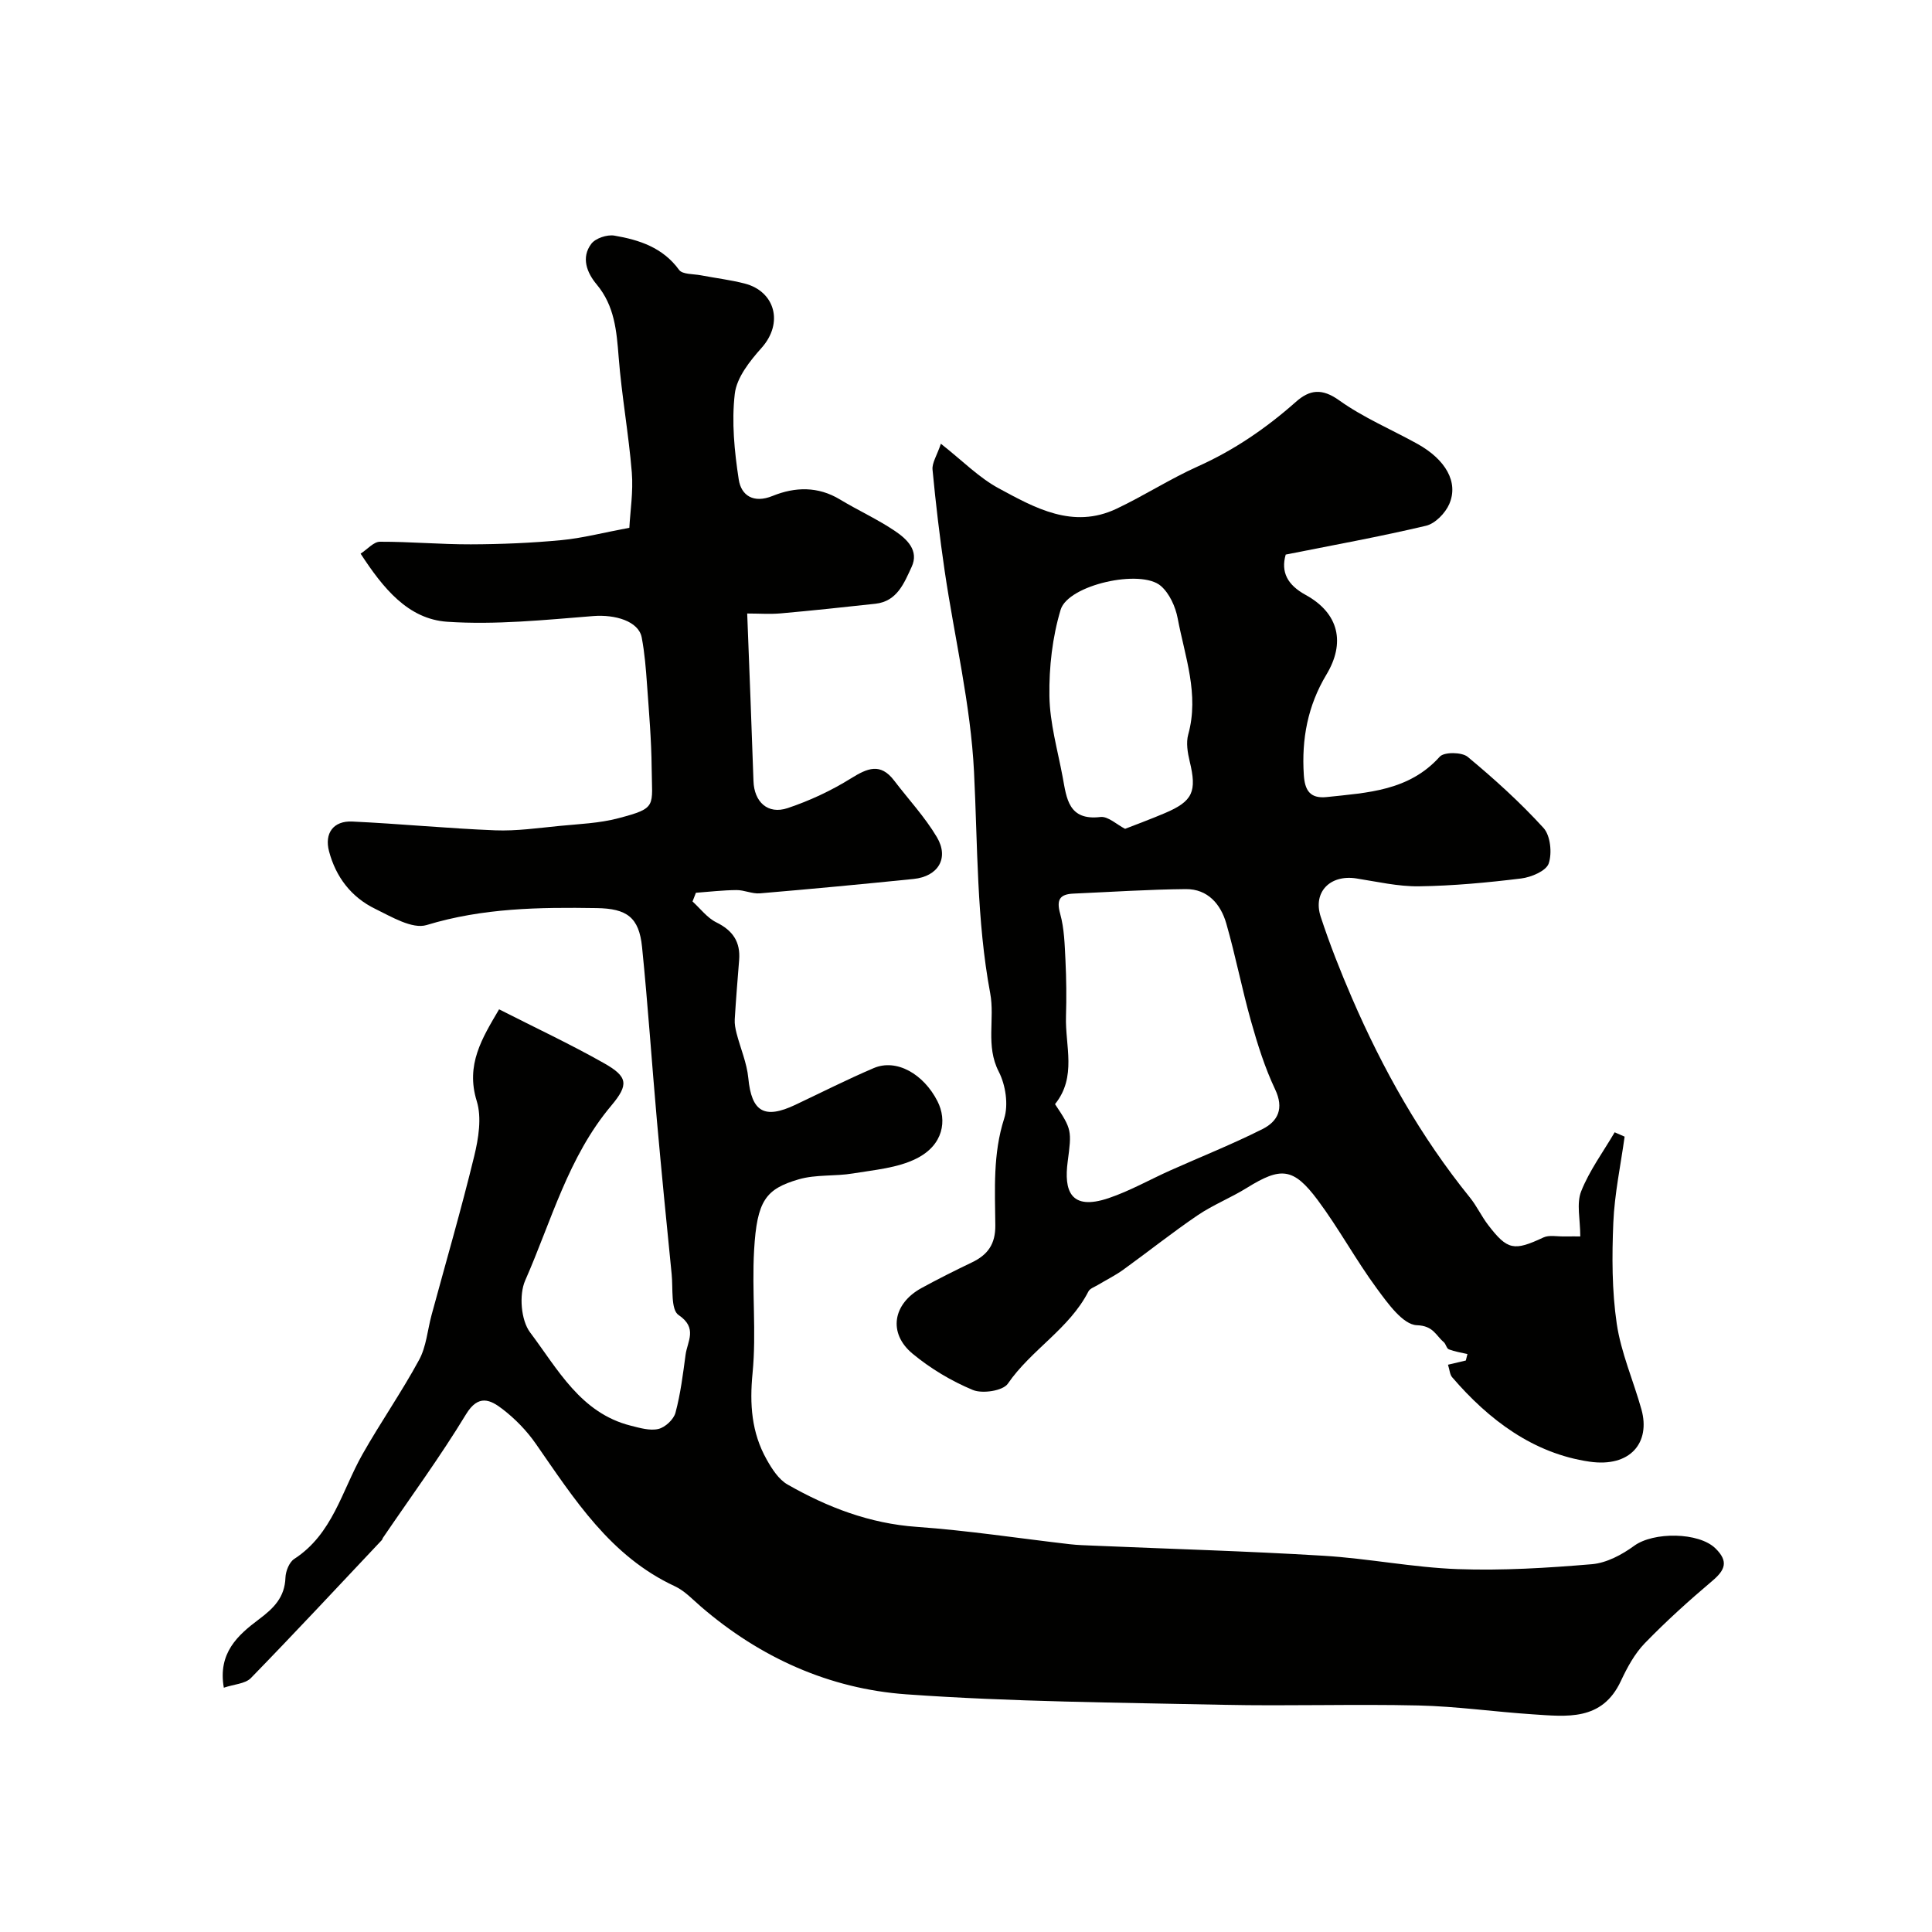
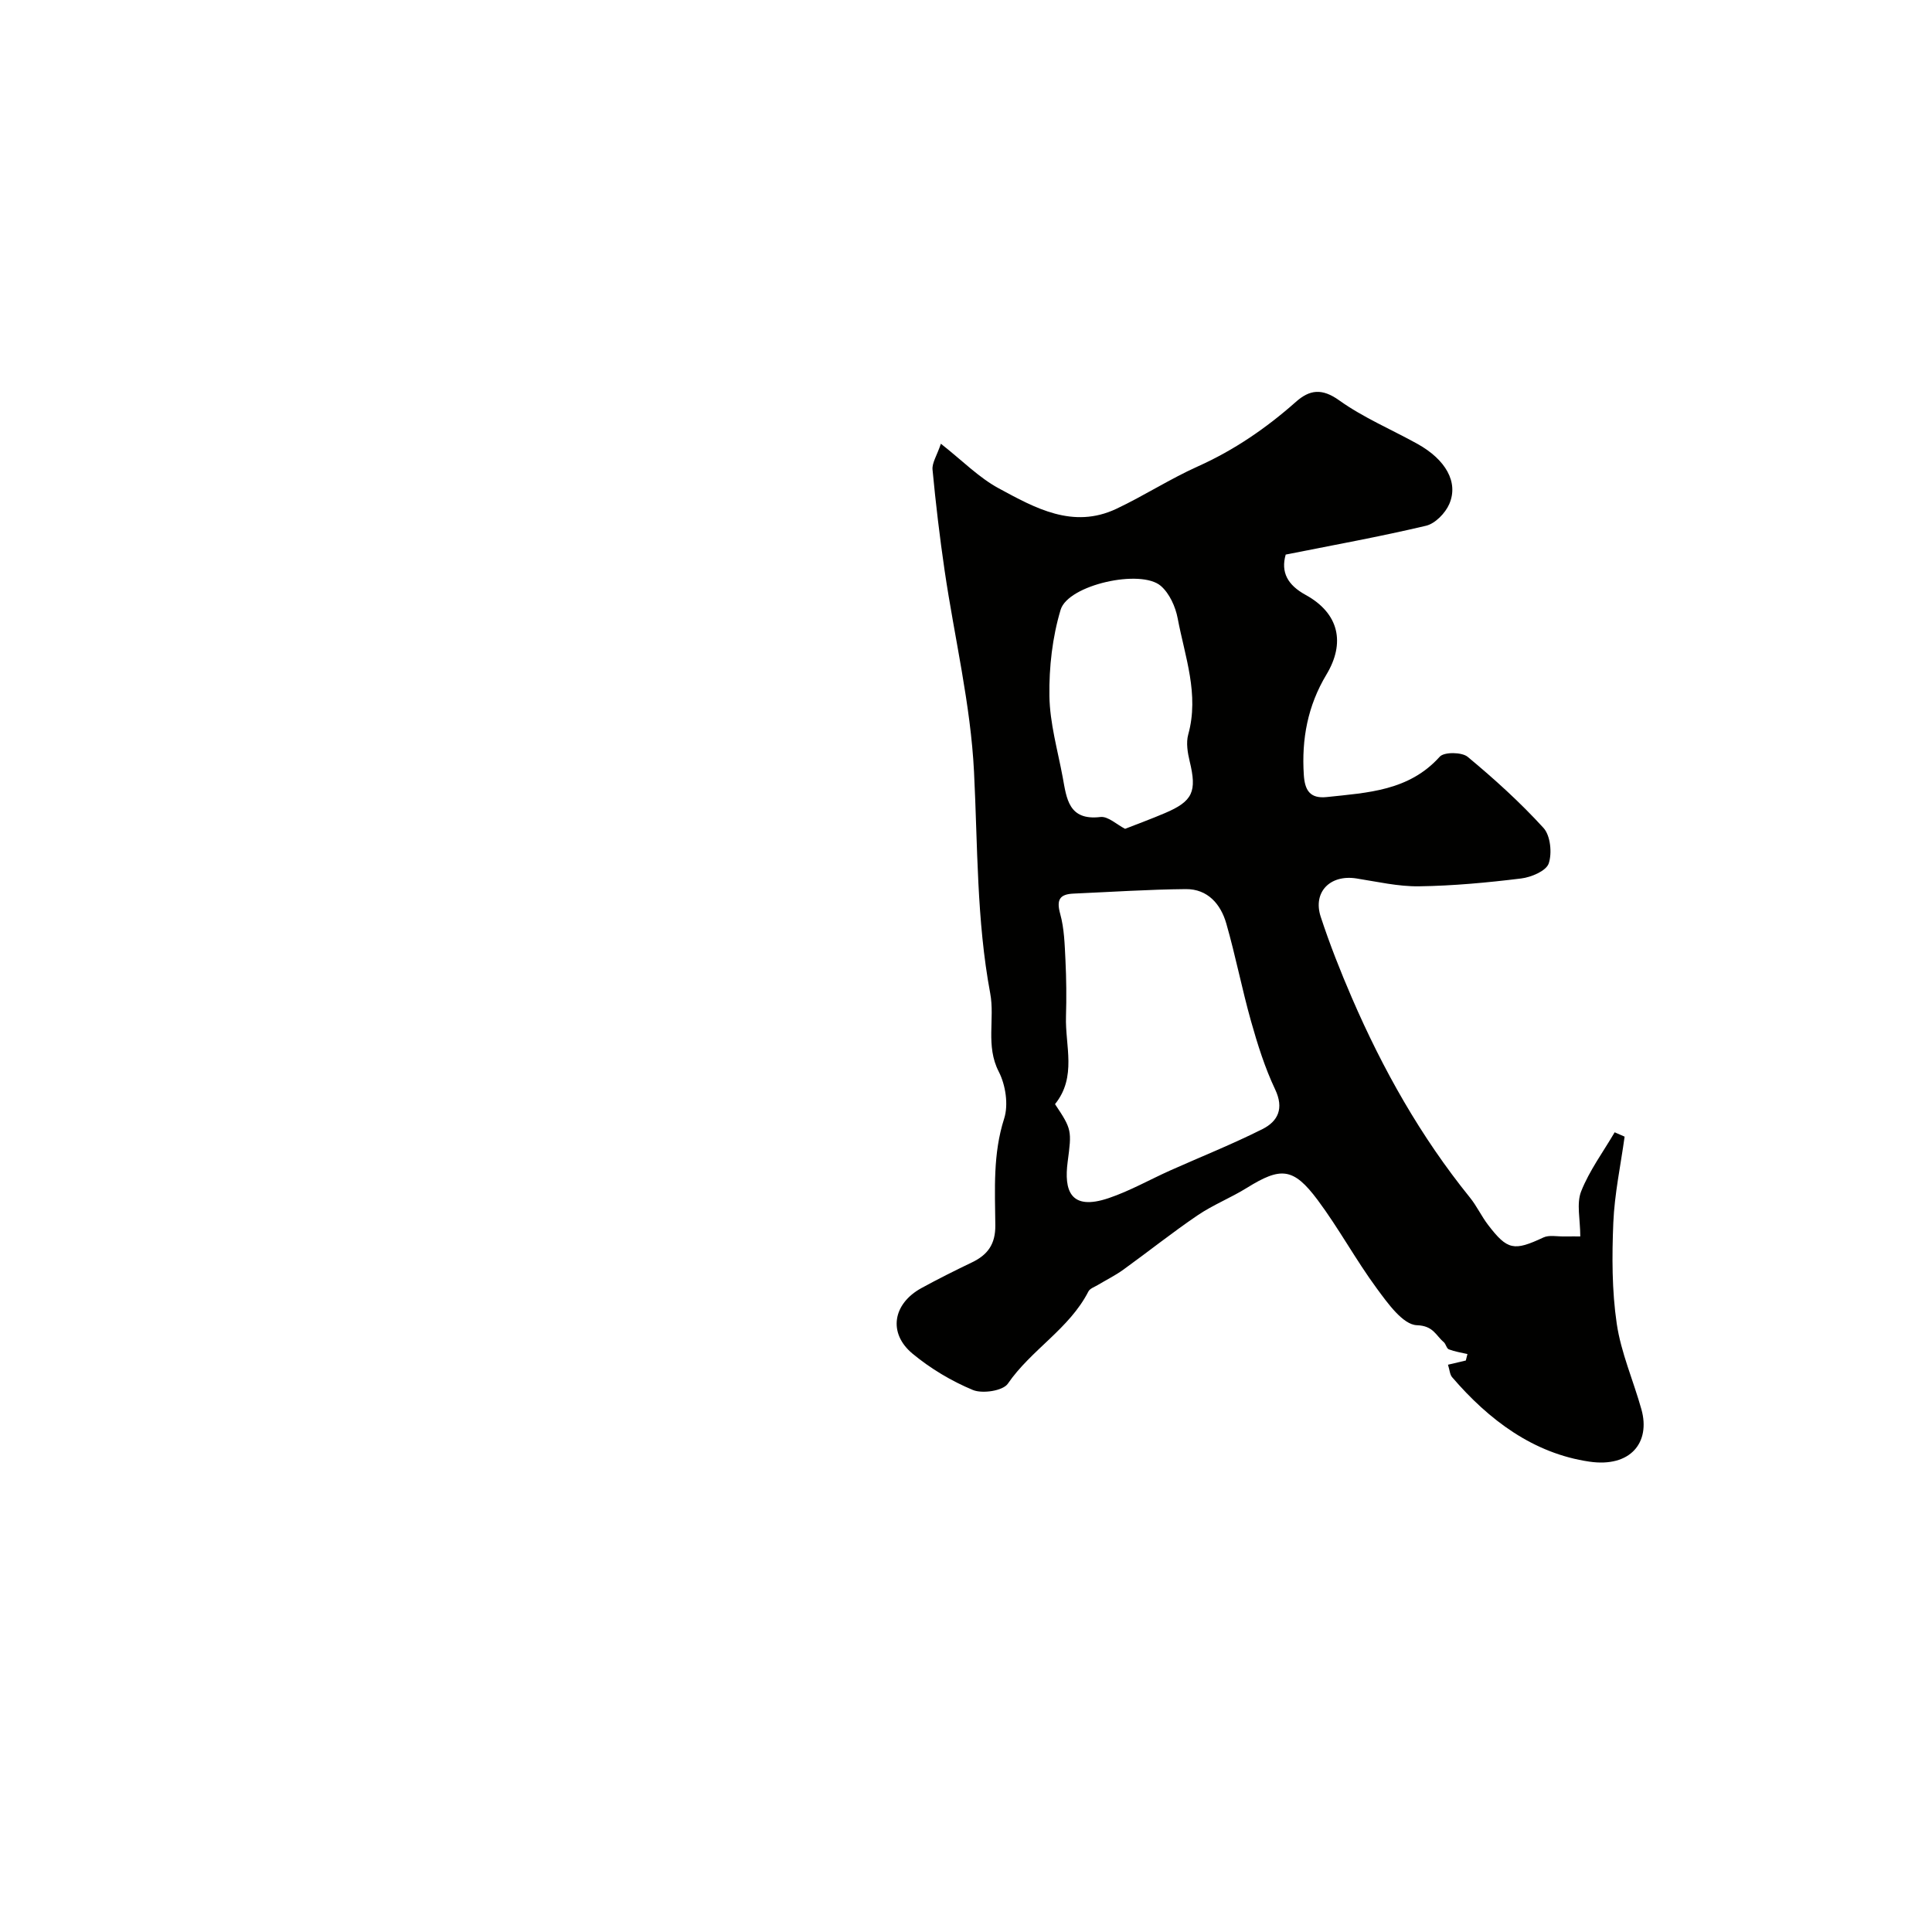
<svg xmlns="http://www.w3.org/2000/svg" enable-background="new 0 0 400 400" viewBox="0 0 400 400">
  <g fill="#010100">
-     <path d="m46.34 349.42c-1.27-7.21 2.94-10.91 7.23-14.13 3.1-2.32 5.39-4.57 5.53-8.67.05-1.34.79-3.19 1.82-3.86 7.95-5.15 9.86-14.11 14.1-21.62 3.75-6.63 8.13-12.91 11.76-19.61 1.49-2.75 1.73-6.17 2.57-9.27 2.97-10.96 6.15-21.87 8.83-32.89.89-3.67 1.59-7.98.52-11.42-2.32-7.51 1.1-12.98 4.63-18.98 7.37 3.75 14.7 7.18 21.72 11.15 4.96 2.8 5.17 4.43 1.5 8.8-8.93 10.61-12.4 23.91-17.82 36.2-1.3 2.95-.87 8.23 1.02 10.74 5.72 7.59 10.44 16.69 20.84 19.31 1.87.47 3.97 1.1 5.73.68 1.41-.34 3.16-1.97 3.53-3.36 1.05-3.91 1.55-7.98 2.09-12 .37-2.78 2.56-5.53-1.45-8.23-1.64-1.1-1.13-5.52-1.43-8.45-1.07-10.62-2.11-21.25-3.06-31.88-1.06-11.95-1.86-23.93-3.07-35.86-.62-6.16-3.15-7.96-9.38-8.06-11.87-.19-23.6-.03-35.22 3.51-2.97.9-7.3-1.72-10.68-3.37-4.92-2.4-8.12-6.57-9.53-11.91-.98-3.72.9-6.33 4.81-6.15 9.88.46 19.73 1.43 29.6 1.82 4.41.17 8.87-.48 13.29-.91 4.08-.4 8.26-.55 12.19-1.59 8.15-2.14 6.97-2.4 6.91-10.38-.05-5.77-.55-11.53-.96-17.29-.23-3.27-.49-6.55-1.1-9.76-.65-3.37-5.49-4.79-10.04-4.43-10.05.8-20.21 1.85-30.21 1.18-8.16-.55-13.32-7-17.95-14.1 1.42-.92 2.7-2.46 3.99-2.47 6.28-.02 12.56.56 18.84.54 6.25-.02 12.51-.28 18.73-.87 4.37-.41 8.66-1.55 14.08-2.56.18-3.44.83-7.48.51-11.45-.65-7.98-2.1-15.89-2.72-23.86-.43-5.45-.84-10.63-4.57-15.09-2-2.39-3.26-5.55-1.09-8.4.87-1.15 3.26-1.94 4.76-1.69 5.15.88 10.04 2.46 13.41 7.1.7.96 2.97.82 4.53 1.12 3.02.58 6.1.94 9.07 1.71 6.19 1.6 8.12 8.1 3.47 13.32-2.43 2.72-5.15 6.14-5.54 9.5-.68 5.82-.08 11.91.82 17.76.51 3.3 3.06 4.99 7 3.39 4.65-1.89 9.41-2.03 13.99.75 3.74 2.26 7.76 4.08 11.37 6.52 2.44 1.65 5.02 4.03 3.43 7.43-1.54 3.3-2.98 7.13-7.5 7.62-6.51.71-13.03 1.41-19.56 1.99-2.24.2-4.51.03-6.98.03.46 12.05.92 23.37 1.3 34.69.14 4.31 2.95 6.98 7.07 5.6 4.57-1.53 9.05-3.62 13.14-6.17 3.4-2.11 6.07-3.25 8.9.45 2.97 3.9 6.37 7.54 8.86 11.73 2.58 4.35.26 8.14-4.82 8.66-10.61 1.08-21.22 2.08-31.84 2.98-1.57.13-3.21-.69-4.82-.68-2.8.02-5.61.35-8.41.56-.23.6-.47 1.2-.7 1.8 1.63 1.48 3.04 3.4 4.94 4.33 3.41 1.68 5.01 4.05 4.71 7.8-.33 4.09-.66 8.17-.91 12.27-.06.96.14 1.96.38 2.9.8 3.1 2.13 6.13 2.43 9.27.67 6.96 3.29 8.59 9.76 5.52 5.39-2.55 10.72-5.25 16.2-7.59 4.73-2.02 10.34 1.23 13.2 6.85 2.02 3.97 1.25 9.07-4.34 11.87-3.92 1.97-8.7 2.35-13.16 3.09-3.71.62-7.67.18-11.23 1.22-6.84 2-8.64 4.4-9.23 14.65-.49 8.47.5 17.05-.32 25.47-.63 6.42-.22 12.29 2.9 17.85 1.1 1.97 2.51 4.18 4.37 5.23 8.27 4.71 16.97 8.06 26.71 8.75 10.59.75 21.11 2.37 31.67 3.59 1.64.19 3.3.23 4.95.3 15.87.68 31.74 1.13 47.59 2.09 9.3.56 18.53 2.43 27.82 2.77 9.24.33 18.55-.24 27.78-1.02 3.02-.26 6.21-1.96 8.74-3.81 4-2.92 13.37-2.84 16.82.53 2.74 2.68 2.04 4.46-.64 6.73-4.85 4.1-9.58 8.37-13.99 12.92-2.11 2.18-3.65 5.04-4.95 7.82-3.9 8.35-11.21 7.35-18.29 6.89-7.88-.52-15.73-1.65-23.61-1.83-13.49-.31-27 .15-40.49-.14-21.87-.47-43.77-.61-65.57-2.17-15.9-1.14-30.24-7.59-42.48-18.14-1.74-1.5-3.39-3.29-5.41-4.23-13.38-6.21-20.83-18.06-28.8-29.51-1.87-2.69-4.27-5.16-6.87-7.16-2.5-1.92-5-3.18-7.58 1.07-5.33 8.78-11.43 17.09-17.21 25.59-.09.13-.11.32-.21.44-9.02 9.57-17.99 19.2-27.16 28.62-1.19 1.15-3.47 1.24-5.56 1.95z" />
    <path d="m327.18 255.99c0-3.54-.82-6.79.18-9.33 1.71-4.32 4.57-8.18 6.94-12.23.69.3 1.38.6 2.06.9-.82 5.94-2.09 11.85-2.34 17.81-.29 6.96-.3 14.05.71 20.92.89 6.03 3.45 11.8 5.11 17.74 1.92 6.88-2.3 12.05-10.75 10.82-11.61-1.69-20.83-8.62-28.44-17.48-.48-.55-.51-1.49-.86-2.59 1.38-.33 2.54-.6 3.69-.87.11-.45.23-.9.34-1.34-1.29-.3-2.62-.5-3.85-.97-.48-.18-.61-1.12-1.07-1.51-1.64-1.37-2.12-3.37-5.55-3.49-2.89-.1-6.04-4.55-8.32-7.64-4.34-5.9-7.85-12.42-12.23-18.29-5.04-6.74-7.62-6.87-14.66-2.5-3.3 2.05-6.98 3.5-10.18 5.67-5.26 3.57-10.24 7.55-15.4 11.27-1.66 1.2-3.52 2.11-5.28 3.17-.68.41-1.63.72-1.94 1.34-3.96 7.74-11.85 12.05-16.68 19.09-1.02 1.48-5.26 2.12-7.24 1.3-4.45-1.85-8.76-4.43-12.48-7.51-5.13-4.25-4.09-10.35 1.84-13.59 3.42-1.87 6.91-3.62 10.42-5.3 3.29-1.57 4.91-3.78 4.87-7.7-.07-7.38-.52-14.77 1.83-22.09.92-2.88.3-6.96-1.12-9.72-2.76-5.36-.77-10.88-1.77-16.23-2.83-15.15-2.58-30.51-3.35-45.84-.69-13.94-4.04-27.74-6.08-41.62-1.02-6.96-1.85-13.95-2.51-20.95-.13-1.39.9-2.89 1.73-5.36 4.43 3.48 7.85 7 11.97 9.23 7.52 4.07 15.36 8.48 24.35 4.25 5.72-2.7 11.08-6.18 16.85-8.77 7.54-3.38 14.19-7.94 20.33-13.38 2.85-2.53 5.4-2.87 8.98-.3 4.98 3.56 10.77 6 16.17 8.99 5.87 3.26 8.57 7.96 6.6 12.48-.82 1.88-2.91 4.03-4.8 4.48-9.5 2.25-19.12 3.99-29.06 5.97-1.04 3.64.37 6.29 4.13 8.35 7 3.85 8.2 10.01 4.31 16.48s-5.17 13.37-4.69 20.77c.2 3.13 1.22 4.98 4.76 4.6 8.46-.91 17.01-1.26 23.39-8.36.9-1 4.57-.96 5.77.03 5.52 4.58 10.88 9.43 15.71 14.73 1.44 1.58 1.8 5.22 1.07 7.36-.53 1.54-3.62 2.85-5.71 3.1-7.01.86-14.08 1.52-21.14 1.62-4.32.06-8.67-.96-12.98-1.63-5.41-.84-9.05 2.81-7.37 7.94 1.87 5.7 4.09 11.31 6.47 16.82 6.39 14.78 14.24 28.72 24.4 41.28 1.43 1.76 2.4 3.89 3.78 5.69 4.02 5.26 5.37 5.45 11.47 2.6 1.17-.54 2.76-.19 4.15-.21 1.53-.02 3.03 0 3.47 0zm-108.75-27.39c3.5 5.23 3.47 5.48 2.62 11.93-.77 5.86.47 10.25 8.51 7.52 4.37-1.48 8.46-3.81 12.7-5.71 6.38-2.85 12.89-5.44 19.13-8.58 3.2-1.61 4.49-4.26 2.61-8.22-2.12-4.48-3.63-9.29-4.98-14.08-1.89-6.7-3.21-13.57-5.13-20.26-1.15-4.01-3.85-7.16-8.38-7.12-7.75.07-15.49.59-23.23.93-2.83.12-3.61 1.21-2.78 4.19.85 3.06.93 6.36 1.09 9.57.19 3.89.23 7.8.11 11.7-.19 6.04 2.29 12.47-2.27 18.13zm14.51-57c2.58-1.01 5.44-2.06 8.23-3.25 5.81-2.47 6.66-4.46 5.14-10.73-.43-1.78-.77-3.85-.3-5.55 2.31-8.32-.69-16.12-2.18-24.03-.45-2.41-1.7-5.18-3.49-6.73-4.13-3.58-19.2-.23-20.75 4.94-1.71 5.69-2.41 11.89-2.32 17.85.08 5.62 1.71 11.22 2.75 16.81.81 4.37 1.18 9.04 7.82 8.24 1.57-.18 3.37 1.57 5.1 2.45z" />
  </g>
</svg>